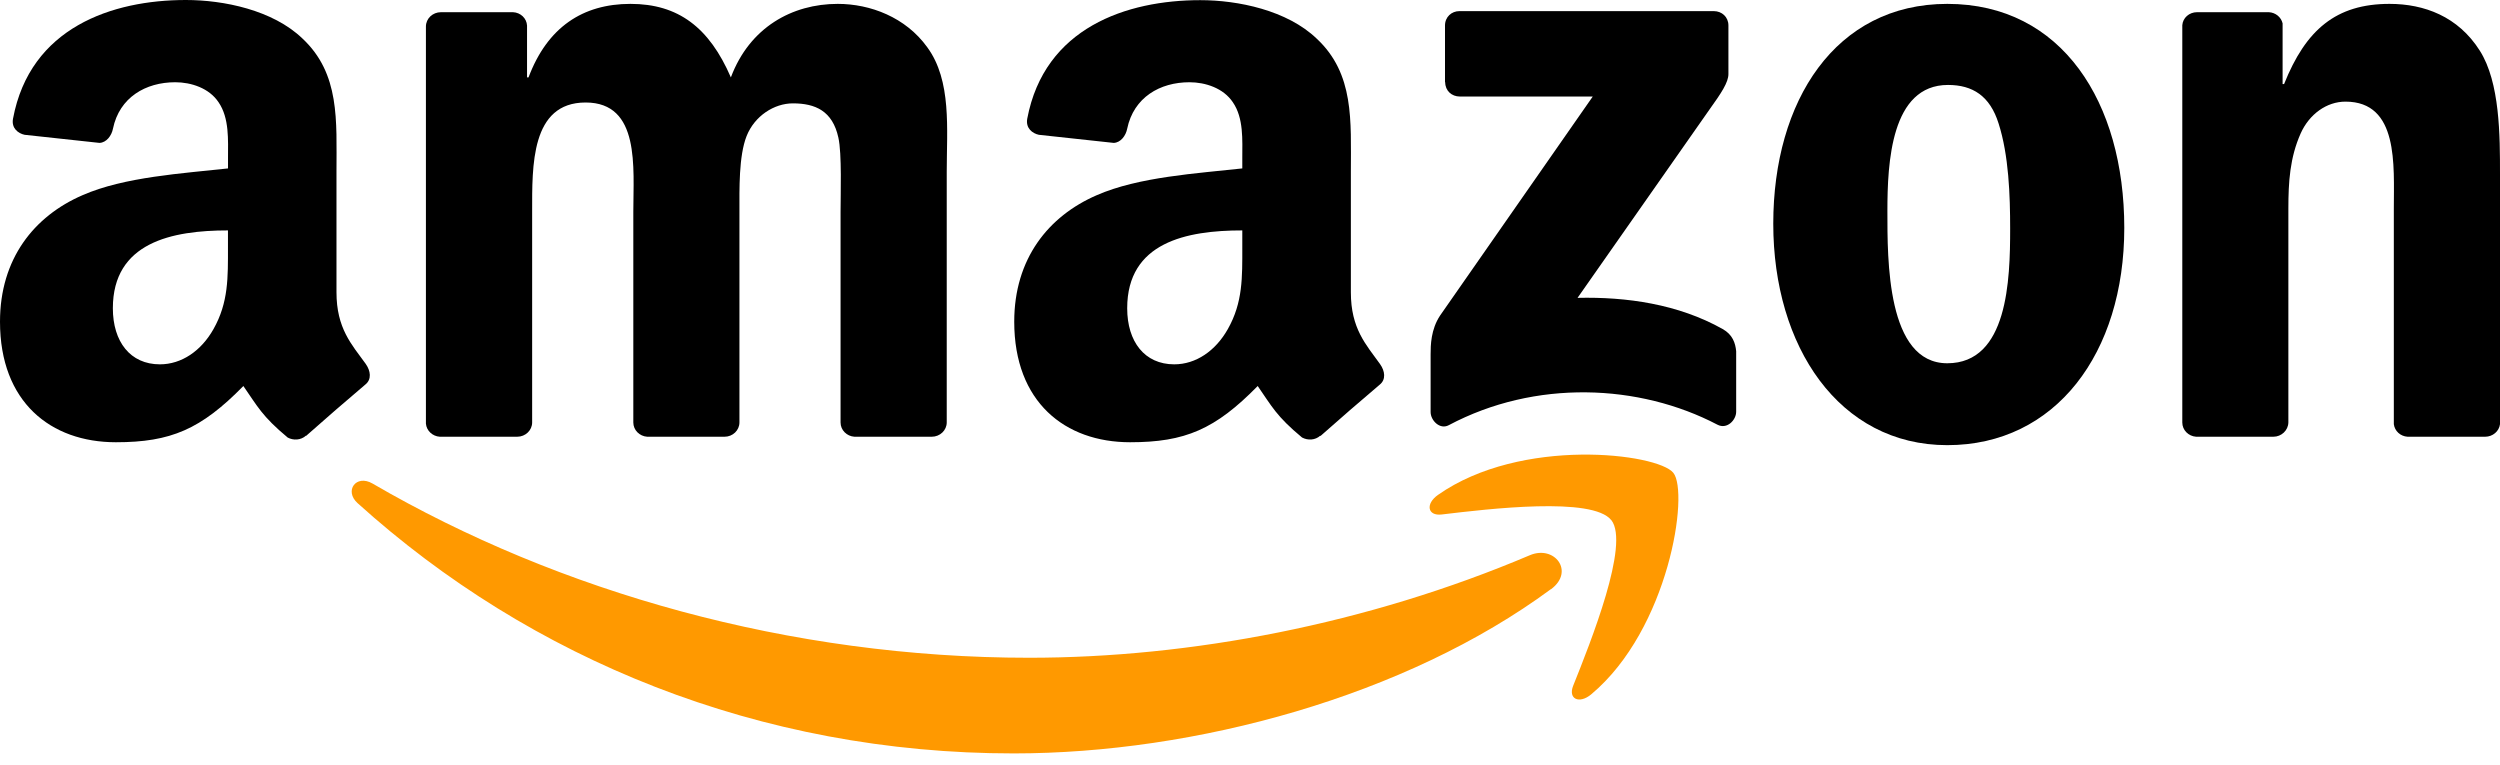
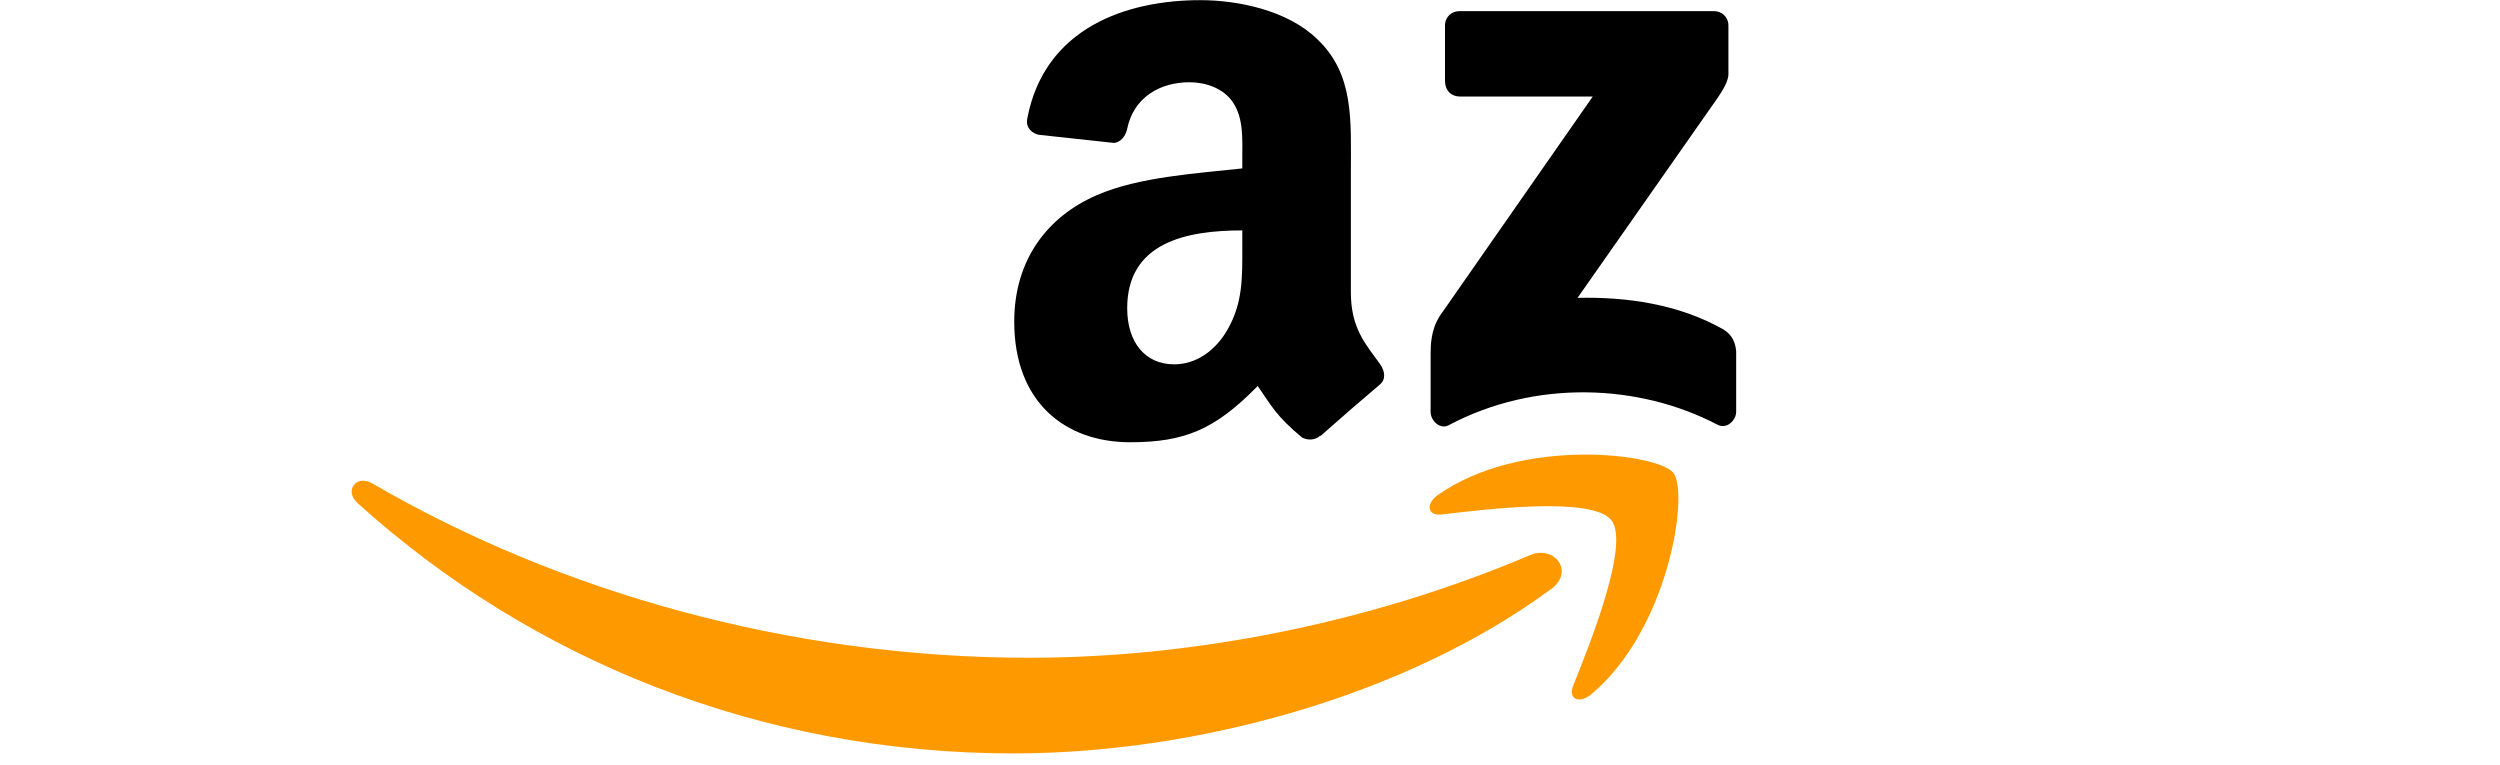
<svg xmlns="http://www.w3.org/2000/svg" width="49" height="15" viewBox="0 0 49 15" fill="none">
  <path fill-rule="evenodd" clip-rule="evenodd" d="M30.397 11.548C27.55 13.649 23.423 14.767 19.869 14.767C14.887 14.767 10.402 12.926 7.008 9.861C6.742 9.62 6.979 9.291 7.301 9.477C10.963 11.608 15.493 12.892 20.17 12.892C23.325 12.892 26.795 12.236 29.986 10.882C30.468 10.678 30.87 11.199 30.401 11.548H30.397Z" fill="#FF9900" />
-   <path fill-rule="evenodd" clip-rule="evenodd" d="M31.582 10.196C31.218 9.73 29.176 9.974 28.257 10.084C27.978 10.117 27.935 9.874 28.186 9.699C29.816 8.555 32.487 8.885 32.797 9.267C33.11 9.654 32.714 12.331 31.188 13.609C30.953 13.805 30.731 13.7 30.834 13.441C31.178 12.582 31.947 10.661 31.582 10.194V10.196Z" fill="#FF9900" />
+   <path fill-rule="evenodd" clip-rule="evenodd" d="M31.582 10.196C31.218 9.73 29.176 9.974 28.257 10.084C27.978 10.117 27.935 9.874 28.186 9.699C29.816 8.555 32.487 8.885 32.797 9.267C33.11 9.654 32.714 12.331 31.188 13.609C30.953 13.805 30.731 13.7 30.834 13.441C31.178 12.582 31.947 10.661 31.582 10.194Z" fill="#FF9900" />
  <path fill-rule="evenodd" clip-rule="evenodd" d="M28.322 1.613V0.5C28.322 0.332 28.451 0.218 28.605 0.218H33.59C33.75 0.218 33.877 0.334 33.877 0.499V1.452C33.877 1.612 33.741 1.82 33.502 2.152L30.92 5.838C31.878 5.816 32.893 5.959 33.764 6.449C33.96 6.559 34.013 6.723 34.029 6.883V8.07C34.029 8.233 33.85 8.422 33.662 8.324C32.128 7.521 30.091 7.433 28.395 8.334C28.221 8.427 28.04 8.24 28.04 8.076V6.948C28.04 6.767 28.044 6.459 28.226 6.184L31.218 1.892H28.613C28.453 1.892 28.326 1.779 28.326 1.612L28.322 1.613Z" fill="black" />
-   <path fill-rule="evenodd" clip-rule="evenodd" d="M10.137 8.56H8.62C8.476 8.551 8.36 8.441 8.348 8.304V0.52C8.348 0.363 8.481 0.239 8.643 0.239H10.055C10.203 0.246 10.322 0.358 10.33 0.501V1.517H10.359C10.729 0.533 11.423 0.076 12.357 0.076C13.291 0.076 13.9 0.535 14.325 1.517C14.693 0.535 15.527 0.076 16.42 0.076C17.056 0.076 17.751 0.337 18.175 0.927C18.656 1.583 18.556 2.532 18.556 3.368V8.28C18.556 8.434 18.424 8.56 18.262 8.56H16.747C16.595 8.55 16.475 8.429 16.475 8.281V4.154C16.475 3.828 16.503 3.007 16.432 2.697C16.318 2.173 15.979 2.026 15.541 2.026C15.173 2.026 14.791 2.272 14.634 2.665C14.478 3.059 14.493 3.712 14.493 4.154V8.28C14.493 8.434 14.363 8.56 14.201 8.56H12.685C12.534 8.55 12.413 8.429 12.413 8.281V4.154C12.413 3.286 12.553 2.009 11.478 2.009C10.402 2.009 10.43 3.255 10.43 4.154V8.28C10.43 8.434 10.299 8.56 10.137 8.56Z" fill="black" />
-   <path fill-rule="evenodd" clip-rule="evenodd" d="M38.167 0.076C40.418 0.076 41.636 2.009 41.636 4.466C41.636 6.922 40.29 8.725 38.167 8.725C36.045 8.725 34.756 6.792 34.756 4.385C34.756 1.978 35.972 0.076 38.167 0.076ZM38.181 1.665C37.063 1.665 36.993 3.188 36.993 4.139C36.993 5.09 36.979 7.12 38.167 7.12C39.356 7.12 39.399 5.482 39.399 4.483C39.399 3.828 39.372 3.041 39.172 2.419C39.002 1.879 38.663 1.665 38.181 1.665Z" fill="black" />
-   <path fill-rule="evenodd" clip-rule="evenodd" d="M44.555 8.56H43.044C42.893 8.55 42.773 8.429 42.773 8.281V0.494C42.783 0.351 42.908 0.239 43.062 0.239H44.469C44.601 0.246 44.71 0.335 44.739 0.458V1.648H44.768C45.193 0.583 45.786 0.076 46.834 0.076C47.514 0.076 48.179 0.322 48.604 0.993C49 1.615 49 2.663 49 3.416V8.314C48.983 8.452 48.859 8.56 48.709 8.56H47.189C47.047 8.551 46.936 8.448 46.919 8.314V4.089C46.919 3.238 47.018 1.992 45.971 1.992C45.602 1.992 45.262 2.238 45.093 2.615C44.882 3.09 44.852 3.564 44.852 4.089V8.28C44.849 8.434 44.718 8.56 44.557 8.56H44.555Z" fill="black" />
  <path fill-rule="evenodd" clip-rule="evenodd" d="M24.349 4.843C24.349 5.434 24.362 5.926 24.065 6.451C23.824 6.878 23.44 7.141 23.015 7.141C22.434 7.141 22.093 6.697 22.093 6.042C22.093 4.75 23.253 4.516 24.349 4.516V4.844V4.843ZM25.878 8.539C25.778 8.629 25.634 8.636 25.52 8.575C25.016 8.157 24.927 7.963 24.651 7.566C23.819 8.414 23.229 8.668 22.15 8.668C20.874 8.668 19.879 7.881 19.879 6.305C19.879 5.073 20.547 4.237 21.496 3.826C22.319 3.465 23.468 3.399 24.349 3.301V3.105C24.349 2.744 24.378 2.317 24.165 2.006C23.98 1.727 23.626 1.612 23.313 1.612C22.735 1.612 22.221 1.908 22.093 2.522C22.067 2.658 21.968 2.794 21.83 2.801L20.361 2.642C20.237 2.615 20.1 2.515 20.134 2.326C20.471 0.542 22.083 0.003 23.525 0.003C24.263 0.003 25.228 0.2 25.809 0.759C26.547 1.448 26.477 2.367 26.477 3.368V5.73C26.477 6.441 26.773 6.752 27.049 7.136C27.146 7.273 27.168 7.438 27.044 7.538C26.735 7.798 26.184 8.276 25.881 8.546L25.878 8.543V8.539Z" fill="black" />
-   <path fill-rule="evenodd" clip-rule="evenodd" d="M4.468 4.843C4.468 5.434 4.481 5.926 4.184 6.451C3.943 6.878 3.559 7.141 3.134 7.141C2.553 7.141 2.212 6.697 2.212 6.042C2.212 4.75 3.372 4.516 4.468 4.516V4.844V4.843ZM5.997 8.539C5.897 8.629 5.751 8.636 5.639 8.576C5.135 8.157 5.046 7.963 4.77 7.566C3.938 8.414 3.348 8.668 2.271 8.668C0.994 8.668 0 7.881 0 6.305C0 5.073 0.667 4.237 1.617 3.826C2.439 3.465 3.588 3.399 4.469 3.301V3.105C4.469 2.744 4.497 2.317 4.285 2.006C4.101 1.727 3.747 1.612 3.434 1.612C2.856 1.612 2.341 1.908 2.214 2.522C2.188 2.658 2.088 2.794 1.951 2.801L0.482 2.642C0.358 2.615 0.22 2.515 0.255 2.326C0.59 0.538 2.2 0 3.644 0C4.382 0 5.347 0.196 5.928 0.755C6.666 1.445 6.595 2.364 6.595 3.365V5.727C6.595 6.437 6.891 6.749 7.168 7.132C7.265 7.27 7.287 7.435 7.163 7.535C6.854 7.795 6.303 8.273 6 8.543L5.997 8.539Z" fill="black" />
</svg>